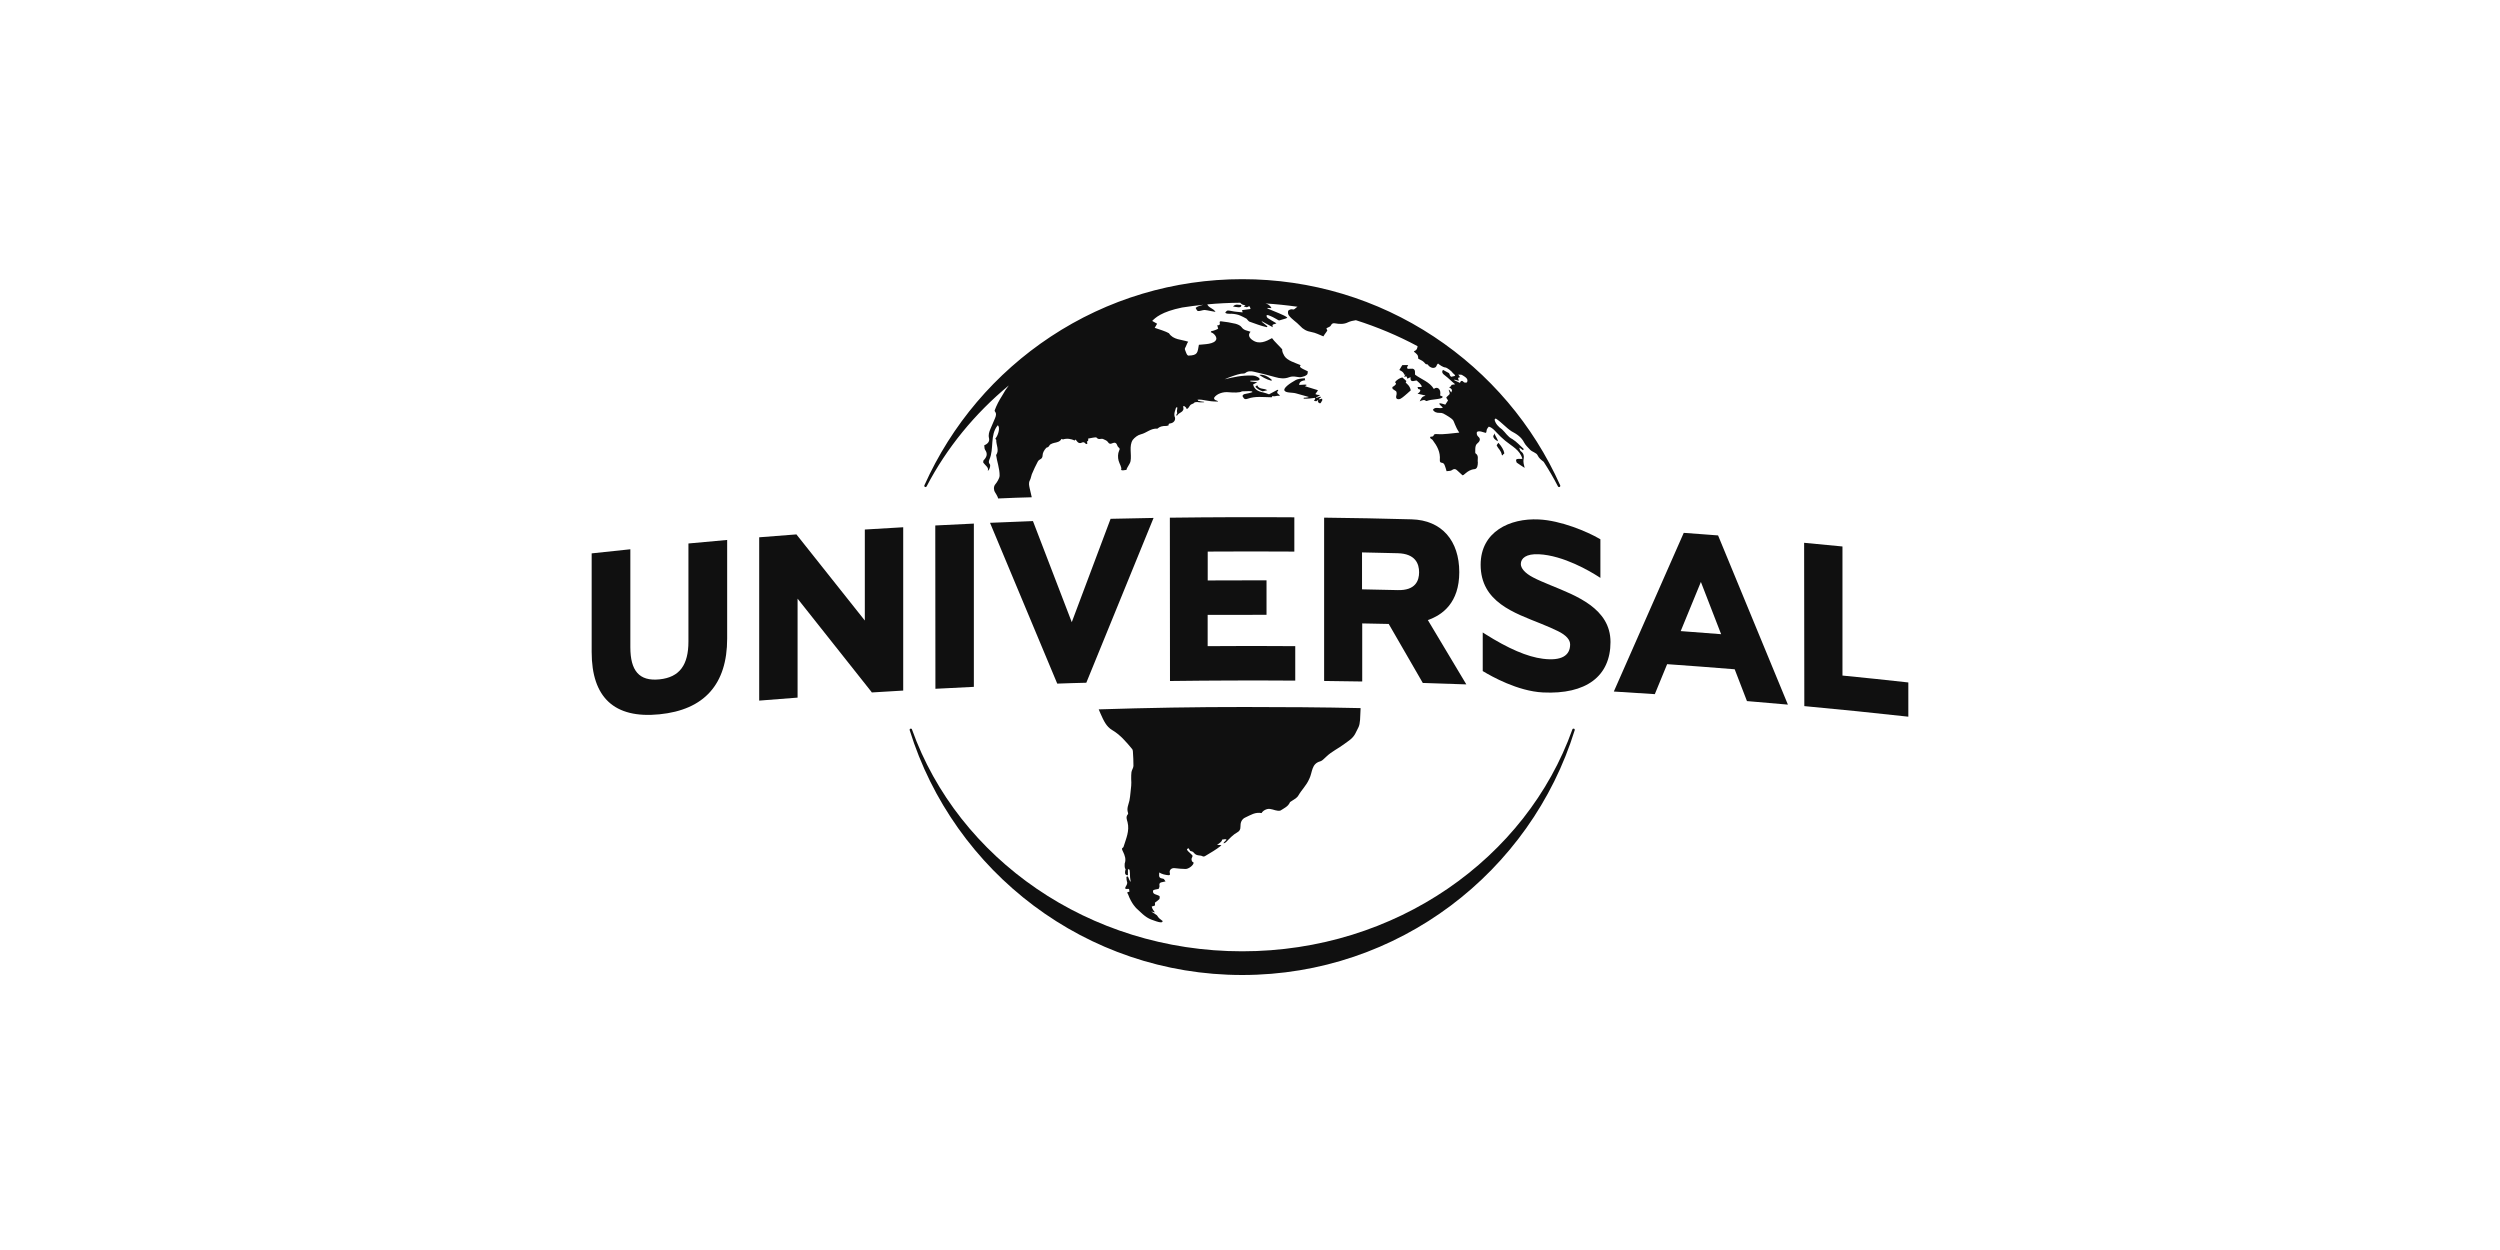
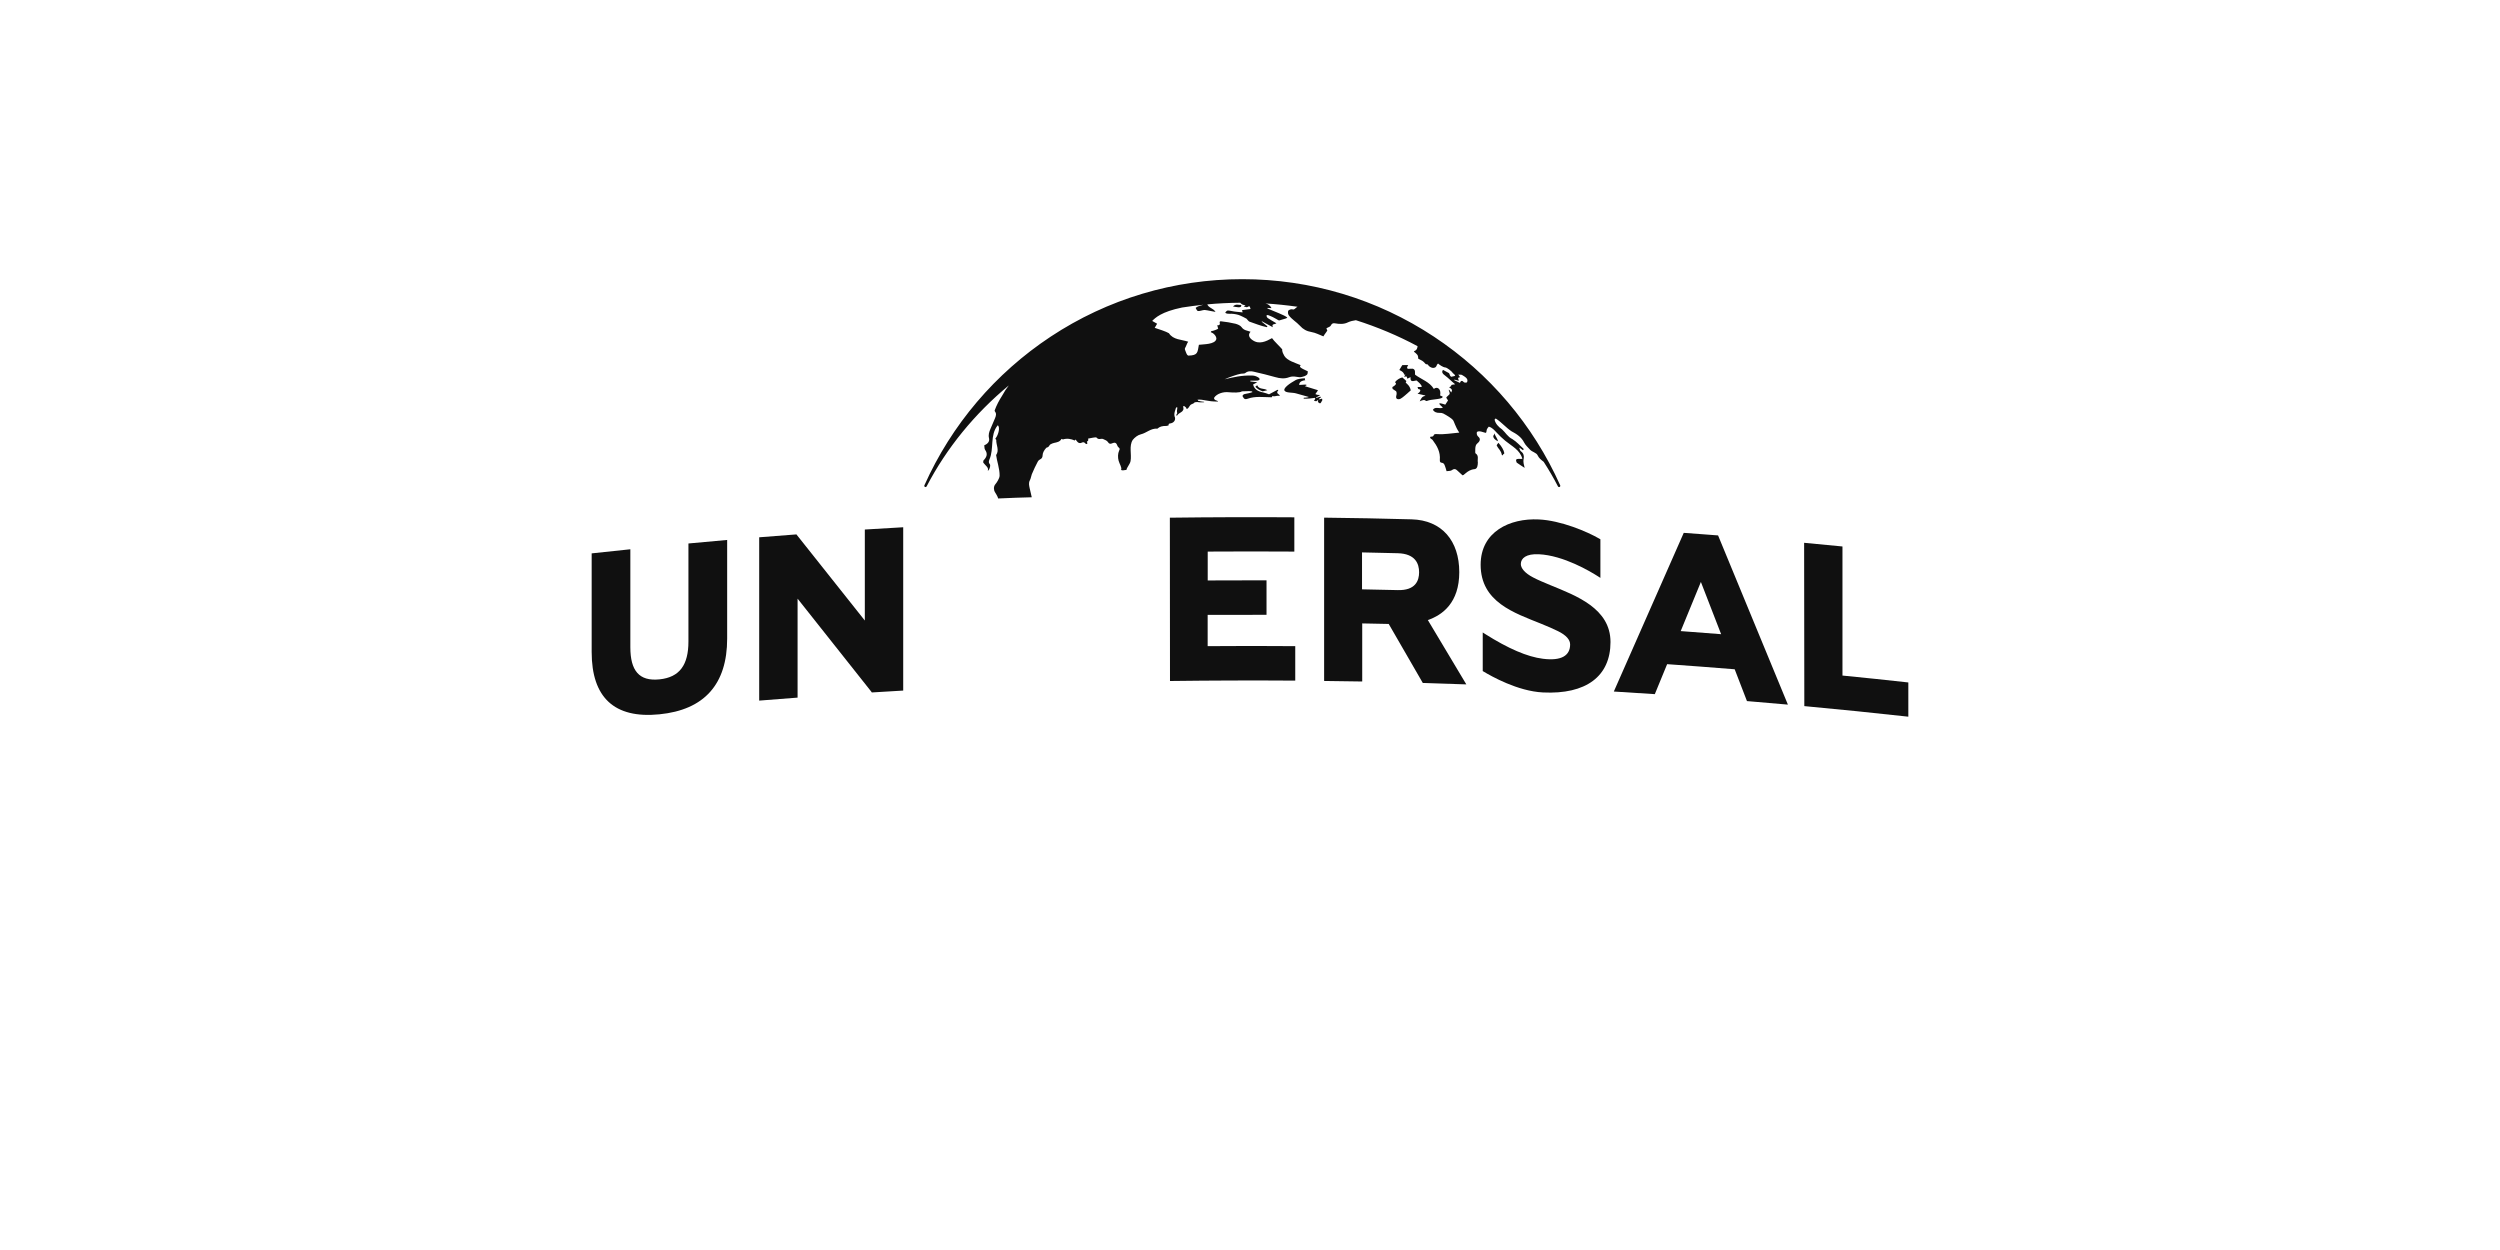
<svg xmlns="http://www.w3.org/2000/svg" width="600" height="300" viewBox="0 0 600 300" fill="none">
  <g clip-path="url(#clip0_163_136)">
-     <path d="M298.134 234C260.61 234 228.88 209.276 218.323 175.237C218.29 175.073 218.356 174.908 218.52 174.879C218.684 174.846 218.848 174.912 218.878 175.076C229.922 206.01 261.223 228.312 298.121 228.312C335.019 228.312 366.32 206.01 377.365 175.076C377.397 174.912 377.562 174.846 377.736 174.879C377.9 174.912 377.966 175.076 377.933 175.237C367.376 209.276 335.658 234 298.134 234Z" fill="#101010" />
    <path d="M260.634 106.568C260.601 106.509 260.404 106.312 260.338 106.266C260.108 106.105 260.003 106.115 259.816 106.161C259.619 106.207 259.586 106.266 259.445 106.312C259.281 106.358 259.11 106.358 258.946 106.3C258.61 106.195 258.39 105.767 258.134 105.478C258.068 105.56 257.937 105.721 257.937 105.721C257.034 105.327 256.117 105.153 255.132 105.455C255.033 105.478 254.869 105.363 254.76 105.327C254.402 106.045 253.647 106.161 252.977 106.3C252.681 106.359 252.385 106.497 252.083 106.659C251.919 106.774 251.755 107.134 251.584 107.261C251.419 107.412 251.236 107.343 251.084 107.504C250.585 108.049 250.237 108.674 250.227 109.254C250.216 109.706 250.063 110.065 249.59 110.273C249.393 110.365 249.173 110.562 249.081 110.76C248.572 111.756 248.049 112.776 247.632 113.83C247.468 114.259 247.402 114.85 247.179 115.244C246.821 115.904 246.982 116.495 247.113 117.144C247.244 117.816 247.622 119.345 247.622 119.345C245.523 119.391 242.199 119.506 239.557 119.634C239.533 119.298 238.873 118.232 238.745 118.036C238.614 117.852 238.282 116.842 238.942 116.147C239.172 115.881 239.905 114.826 239.905 114.143C239.928 112.451 239.231 110.598 239.07 109.219C239.905 108.014 239.037 106.798 239.103 105.569C239.103 105.533 238.939 105.385 238.873 105.303C239.731 104.214 240.043 102.407 239.451 102.071C237.504 104.469 238.64 107.667 237.448 110.308C237.349 110.668 237.185 111.003 237.546 111.397C237.881 111.745 237.283 113.147 237.06 112.927C237.389 112.266 236.469 111.687 236.028 111.085C235.897 110.911 236.028 110.702 236.028 110.517C236.781 109.752 237.142 108.953 236.423 107.956C236.226 107.677 236.291 107.227 236.225 106.868C237.083 106.532 237.559 105.917 237.362 105.153C237.165 104.365 237.395 103.67 237.691 102.975C238.049 102.117 238.433 101.26 238.804 100.38C239.034 99.812 239.199 99.267 238.793 98.769C238.727 98.687 238.694 98.536 238.727 98.48C239.181 97.24 239.791 96.082 240.524 94.946C240.987 94.077 241.519 93.278 242.111 92.502C233.917 99.291 227.196 107.505 222.387 116.739C222.321 116.844 222.222 116.9 222.124 116.9C221.96 116.9 221.828 116.762 221.828 116.598L221.851 116.483C228.364 101.943 238.84 89.604 252.156 80.799C265.807 71.773 281.719 67 298.151 67C314.584 67 330.495 71.773 344.147 80.799C357.462 89.604 367.938 101.943 374.451 116.483L374.474 116.598C374.474 116.759 374.343 116.9 374.179 116.9C374.08 116.9 373.981 116.841 373.916 116.749C372.871 114.71 371.715 112.752 370.485 110.84C369.907 110.388 369.339 109.971 369.014 109.253C368.751 108.65 367.68 108.454 367.207 107.921C366.721 107.376 366.129 106.866 365.804 106.229C365.144 104.908 364.02 104.167 362.723 103.483C361.425 102.614 360.394 101.363 359.026 100.471C358.895 100.402 358.796 100.586 358.698 100.714C358.895 101.664 359.624 102.463 360.505 103.066C361.339 103.819 361.848 104.85 362.962 105.382C363.993 106.008 364.804 106.958 365.708 107.769L365.675 107.828L365.511 108.048C365.248 107.851 364.965 107.655 364.699 107.458L364.634 107.494C364.765 107.796 364.798 108.189 365.015 108.316C365.675 108.756 365.79 109.452 365.698 109.961C365.687 110.043 365.675 110.113 365.665 110.181C365.642 110.273 365.632 110.365 365.632 110.461V110.497C365.621 110.566 365.621 110.612 365.621 110.694C365.621 111.053 365.686 111.389 365.785 111.725C365.818 111.909 365.851 112.096 365.917 112.293C365.292 111.876 364.655 111.493 364.051 111.053C363.919 110.948 363.919 110.671 363.853 110.462V110.368C364.116 109.951 364.803 110.217 365.371 110.125C364.803 107.982 362.868 107.113 361.257 105.781C360.505 105.167 359.819 104.483 359.158 103.788C358.636 103.22 358.081 102.583 357.306 102.398C357.141 102.605 356.977 102.769 356.865 103.012C356.734 103.268 356.8 103.939 356.53 103.881C355.916 103.753 355.013 103.267 354.467 103.674C354.336 103.976 354.456 104.555 354.763 104.775C355.528 105.412 355.059 106.026 354.467 106.513C354.04 106.918 354.063 107.613 354.063 108.157C354.063 108.377 354.03 108.713 354.129 108.806C355.009 109.374 354.533 110.243 354.684 110.973C354.672 111.575 354.618 112.514 353.896 112.595C351.984 112.756 351.242 114.472 350.906 113.985C350.374 113.51 350.21 113.36 349.862 113.024C349.432 112.595 349.064 112.386 348.449 112.84C348.154 113.06 347.628 113.014 347.175 113.083C347.043 112.666 346.977 112.306 346.846 112.005C346.682 111.6 346.649 111.16 346.012 111.055C345.815 111.032 345.512 110.973 345.558 110.395C345.723 108.494 344.921 107.047 343.808 105.575C343.709 105.424 343.285 105.273 343.252 105.088C343.154 104.625 343.61 104.914 343.926 104.695C344.221 104.488 343.903 104.104 344.98 104.185C346.649 104.313 348.341 103.978 350.23 103.825C349.199 102.319 349.037 101.172 348.676 100.767C348.38 100.408 347.287 99.713 346.38 99.238C346.15 99.123 345.825 99.077 345.546 99.087C344.862 99.11 344.284 98.959 343.89 98.356C344.481 97.453 345.49 98.242 346.301 97.823C346.006 97.512 345.431 97.094 345.421 96.85C345.802 96.676 346.475 97.034 346.869 97.117C347.099 96.734 347.31 96.456 347.53 96.097C347.431 95.913 347.044 95.495 347.126 95.344C348.019 94.429 348.111 94.799 347.681 93.571C347.845 93.443 348.062 93.93 348.295 94.197C348.361 93.885 348.85 93.571 347.832 92.992C347.766 92.933 348.062 92.818 348.236 92.689C348.367 92.598 348.224 92.447 348.367 92.388C348.696 92.26 349.11 92.319 349.215 92.204C348.344 91.508 347.674 90.779 346.827 90.142C346.212 89.725 345.91 89.249 346.328 88.774C346.804 89.04 347.29 89.284 347.753 89.551C348.049 89.876 347.819 90.234 348.367 90.431C348.499 90.339 349.189 90.293 349.225 90.152C349.29 89.991 348.762 89.665 348.702 89.55C348.44 89.098 347.254 88.194 346.85 88.183C346.341 88.159 345.46 87.557 345.076 87.198C345.207 87.312 344.846 87.464 344.846 87.58C344.55 88.761 343.141 88.31 342.691 87.521C342.592 87.37 342.261 87.484 342.146 87.347C341.347 86.443 341.38 86.651 340.408 86.107C340.342 86.048 340.385 85.887 340.342 85.62C340.276 84.925 339.347 84.531 339.347 84.357C339.347 84.174 340.122 84.275 340.217 83.083C335.501 80.557 330.541 78.472 325.418 76.85C324.745 76.942 324.085 77.093 323.53 77.348C322.58 77.846 321.431 77.8 320.353 77.591C319.831 77.499 319.611 77.719 319.381 78.147C319.184 78.507 318.652 78.53 318.326 78.831L318.556 79.317C318.294 79.804 317.965 80.094 317.617 80.731C316.621 80.349 315.774 79.862 314.742 79.688C313.606 79.504 312.716 79.016 311.973 78.171C311.175 77.29 310.015 76.641 309.309 75.668C309.112 75.402 309.079 74.973 309.145 74.672C309.21 74.439 309.529 74.301 309.841 74.22C310.038 74.197 310.281 74.289 310.479 74.279C310.676 74.256 311.185 73.711 311.395 73.618C308.856 73.259 306.296 72.993 303.723 72.831C304.384 72.992 304.86 73.34 305.162 73.954C304.814 73.943 304.502 73.918 304.2 73.895L304.176 74.033C305.845 74.763 308.372 75.655 308.939 76.211C308.972 76.362 308.384 76.513 307.05 76.895C306.722 76.964 306.239 76.304 304.258 75.597C304.192 75.574 303.923 75.748 303.93 75.758C303.995 75.968 304.094 76.21 304.265 76.337C304.902 76.754 305.585 77.149 306.337 77.589C305.92 77.901 305.099 77.658 305.49 78.539C304.541 78.017 303.706 77.566 302.872 77.114L302.806 77.206C303.269 77.588 303.723 77.947 304.186 78.318C304.153 78.387 304.12 78.446 304.054 78.525C302.606 78.236 301.239 77.656 299.836 77.181C299.672 77.112 299.29 76.625 299.162 76.486C299.162 76.486 297.842 75.756 297.215 75.57C296.59 75.386 295.812 75.269 295.023 75.305C294.235 75.341 294.061 75.038 294.061 75.038C294.061 75.038 294.324 74.552 294.711 74.517C295.092 74.517 296.101 74.783 296.705 74.82C297.32 74.888 298.223 74.971 298.223 74.971C298.157 74.705 298.124 74.6 298.091 74.426C298.752 74.344 299.412 74.252 300.132 74.16C299.967 73.801 300.099 73.198 299.356 73.708C299.225 73.8 298.88 73.616 298.486 73.547C298.716 73.396 298.821 73.34 298.926 73.258C298.696 73.222 298.417 73.199 298.22 73.107C297.99 72.992 297.812 72.841 297.642 72.655C295 72.678 292.369 72.806 289.749 73.049C290.085 73.918 291.175 73.953 291.73 74.856C290.85 74.728 289.969 74.485 289.112 74.393C288.626 74.404 287.998 74.695 287.535 74.649C287.207 74.613 286.99 73.873 286.957 73.896C287.338 73.525 288.048 73.351 288.787 73.143C287.082 73.317 285.391 73.548 283.711 73.803C278.705 74.823 277.233 76.306 276.526 77.024C276.526 77.024 277.42 77.511 277.709 77.696C277.479 78.078 277.292 78.414 277.131 78.681C277.906 78.924 279.959 79.596 280.55 79.979C281.568 81.577 283.539 81.462 285.162 82.006C284.803 82.516 284.721 83.06 284.409 83.535C284.343 83.641 284.343 83.848 284.409 83.976C284.606 84.393 284.639 84.694 284.895 85.111C284.961 85.203 285.125 85.354 285.23 85.345C287.537 85.285 287.385 84.591 287.734 82.749C288.857 82.598 291.639 82.69 291.929 81.347C291.962 80.594 291.163 79.899 290.585 79.714C290.618 79.645 290.684 79.553 290.717 79.471C291.144 79.448 292.235 79.019 292.372 78.868C292.175 78.602 292.438 78.566 292.077 78.138C292.471 78.056 292.668 78.056 292.76 77.791C292.783 77.722 292.76 77.535 292.727 77.42C292.704 77.351 292.715 77.269 292.75 77.213C292.816 77.144 292.882 77.098 293.013 77.108C294.173 77.236 295.378 77.42 296.524 77.699C297.047 77.85 297.684 78.104 297.973 78.51C298.564 79.356 299.385 79.321 300.128 79.623C299.422 80.376 299.865 81.14 300.591 81.615C302.178 82.762 303.86 81.941 305.285 81.152C305.784 81.894 307.187 83.18 307.742 83.852C307.742 83.852 307.578 84.303 308.241 85.415C308.938 86.563 310.849 87.072 312.17 87.64C311.762 88.068 311.973 88.231 313.875 89.123C313.842 89.435 313.863 89.76 313.645 89.946C313.316 90.248 312.82 90.374 312.498 90.455C311.999 90.606 311.526 90.491 311.132 90.432C310.554 90.34 309.985 90.304 309.417 90.524C308.28 90.964 307.216 90.836 306.079 90.512C304.374 90.026 302.661 89.609 300.934 89.215C300.228 89.041 299.498 89.008 298.848 89.54C298.651 89.701 298.188 89.632 297.839 89.691C296.946 89.829 294.686 90.641 293.911 91.035C295.951 90.537 298.036 90.038 300.586 90.131C301.016 90.154 301.42 90.246 301.998 90.583C302.163 90.675 302.346 90.885 302.294 91.058C302.271 91.186 301.965 91.337 301.808 91.337C301.239 91.383 300.671 91.36 300.103 91.36C300.091 91.429 300.07 91.488 300.07 91.544C300.592 91.603 301.102 91.672 301.752 91.741C301.381 91.938 301.069 92.089 300.744 92.274C301.006 93.479 301.982 93.966 303.21 94.197C303.592 94.266 304.173 94.5 304.567 94.638C305.241 94.29 305.878 93.954 306.515 93.595C306.679 93.503 306.896 93.572 306.712 93.802C306.328 94.184 306.647 94.161 306.548 94.346C306.712 94.497 306.919 94.671 307.103 94.833C307.169 94.892 307.169 94.948 307.07 95.007C306.249 94.879 306.272 95.227 305.274 95.076C305.208 95.181 305.536 95.378 305.011 95.342C303.158 95.33 301.291 95.04 299.494 95.678C299.113 95.816 298.696 95.911 298.44 95.458C298.342 95.307 298.177 95.099 298.21 94.983C298.276 94.799 298.506 94.612 298.686 94.578C299.301 94.44 299.938 94.37 300.588 94.103C300.556 93.72 299.245 93.928 298.072 93.918C297.596 94.289 295.953 94.231 294.909 94.139C293.634 93.978 292.047 94.464 291.409 95.425C291.31 95.586 291.442 95.853 291.606 95.969C291.77 96.12 292.358 96.166 292.325 96.375C289.602 96.398 288.872 95.784 287.389 95.923C287.389 95.969 287.586 96.028 287.52 96.179C287.717 96.215 287.924 96.248 288.111 96.317C288.276 96.376 288.68 96.399 288.959 96.432C289.025 96.468 289.025 96.514 288.959 96.547C288.542 96.547 287.904 96.583 287.743 96.547C287.372 96.419 287.014 96.547 286.748 96.547C286.453 96.941 285.96 96.941 285.717 97.184C285.454 97.391 285.208 98.215 284.754 98.123C284.743 97.717 284.327 97.613 284.176 97.427C284.11 97.473 284.012 97.51 283.946 97.542C284.409 98.991 282.901 98.91 282.497 99.744C282.333 99.859 282.366 99.629 282.3 99.593C282.465 99.386 282.465 99.222 282.563 99.118C282.333 98.838 282.563 98.214 282.563 97.809C282.497 97.694 282.268 97.727 282.205 97.96C282.008 98.632 281.742 99.176 281.877 99.871C282.248 100.624 281.888 101.378 281.042 101.586C280.812 101.655 280.369 101.586 280.487 102.061C280.487 102.073 280.158 102.222 279.965 102.222C278.864 102.21 278.332 102.396 277.774 102.882C276.22 102.731 275.178 103.914 273.799 104.238C273.056 104.412 272.327 104.991 271.864 105.57C270.915 107.018 271.634 109.046 271.332 110.668C271.2 111.398 270.415 112.209 270.346 112.777C270.346 112.777 270.215 112.788 270.116 112.8C269.886 112.811 269.269 113.02 269.062 112.741C269.325 112.231 268.658 111.327 268.461 110.551C268.264 109.821 268.264 108.848 268.592 108.152C268.789 107.747 268.789 107.654 268.395 107.307C268.296 107.225 268.231 107.11 268.198 107.018C267.935 106.288 267.666 106.079 266.864 106.416C266.483 106.599 266.158 106.53 265.892 106.08C265.695 105.754 265.149 105.546 264.732 105.361C264.256 105.177 263.655 105.65 263.179 105.025C263.014 104.818 261.648 105.209 261.162 105.258C261.096 105.295 261.326 105.71 261.03 105.873C260.965 105.932 260.833 105.964 260.866 106.07C260.866 106.106 261.03 106.382 260.964 106.452C260.833 106.567 260.767 106.567 260.767 106.567L260.634 106.568ZM352.08 91.75C352.533 90.87 351.512 90.395 350.875 89.989C350.678 89.874 350.365 89.943 349.994 89.907C350.191 90.186 350.257 90.335 350.398 90.509C350.234 90.578 350.07 90.637 349.922 90.693C349.988 90.9 350.02 91.087 350.119 91.388C349.679 91.273 349.377 91.181 349.065 91.109L348.999 91.237C349.439 91.448 349.879 91.666 350.379 91.897C350.576 91.365 350.865 91.214 351.351 91.746C351.449 91.874 352.034 91.842 352.08 91.75Z" fill="#101010" />
    <path fill-rule="evenodd" clip-rule="evenodd" d="M297.891 73.189C298.088 74.128 296.534 73.618 295.92 73.56C296.58 72.83 297.277 73.224 297.891 73.189Z" fill="#101010" />
    <path d="M313.293 91.24C311.857 91.437 311.913 91.981 311.752 92.352C312.251 92.421 313.049 92.26 313.503 92.316L313.568 92.477C313.47 92.523 313.404 92.569 313.161 92.684C314.275 93.043 315.27 93.344 316.302 93.646C316.203 93.948 315.792 94.341 315.7 94.584C316.269 94.909 316.732 94.722 316.765 94.817C316.83 94.909 316.114 95.223 315.848 95.408L315.914 95.523C316.209 95.431 316.863 95.164 316.958 95.221C317.221 95.418 316.63 95.487 316.495 95.87C316.824 95.824 317.133 95.709 317.293 95.673C317.359 95.765 317.228 95.847 317.392 95.975C316.86 96.96 316.916 96.971 316.292 96.485C316.226 96.426 316.522 96.219 316.269 96.056C316.17 95.997 316.104 96.217 315.874 96.312C315.71 96.243 315.546 96.207 315.342 96.161C315.408 95.964 315.851 95.779 315.572 95.489C314.692 95.627 313.775 95.709 312.977 95.673C312.78 95.627 312.846 95.489 312.966 95.453C313.442 95.465 314.135 95.338 314.102 95.269C313.025 94.944 312.121 94.736 311.136 94.435C310.21 94.133 308.633 94.366 308.275 93.74C307.946 93.16 309.421 92.072 310.985 91.203C311.32 90.996 312.246 90.82 313.153 90.785C313.251 90.831 313.063 91.147 313.293 91.24Z" fill="#101010" />
    <path fill-rule="evenodd" clip-rule="evenodd" d="M358.638 103.984C358.966 104.865 359.495 105.386 359.486 105.896C358.756 105.537 358.372 105.131 358.385 104.645C358.397 104.438 358.638 104.448 358.638 103.984Z" fill="#101010" />
    <path d="M301.275 92.827C301.407 92.781 301.604 92.538 301.715 92.445C302.169 93.534 303.348 93.117 304.15 93.65C303.746 93.742 303.384 93.834 303.013 93.929C302.027 93.5 301.936 93.43 301.275 92.827Z" fill="#101010" />
-     <path d="M302.213 89.966C303.175 89.792 304.358 90.325 305.238 91.182L305.14 91.389C303.806 91.03 302.837 90.394 302.213 89.966Z" fill="#101010" />
    <path d="M335.124 94.889C335.255 94.496 335.19 94.079 335.058 93.893C334.618 93.627 334.664 93.614 334.224 93.348C334.247 93.279 334.158 92.978 334.158 92.897C334.539 92.713 334.635 92.585 334.888 92.375C335.282 91.877 334.723 91.831 334.822 91.692C335.298 91.09 335.945 90.73 336.559 90.58C336.855 90.846 337.151 91.113 337.532 91.448C337.52 91.472 337.433 91.715 337.367 91.831C337.762 92.202 338.376 92.63 338.583 93.684C337.597 94.553 336.74 95.364 336.162 95.677C335.866 95.861 335.443 95.851 335.236 95.7C335.104 95.585 334.992 95.375 335.124 94.889Z" fill="#101010" />
    <path d="M337.767 90.881C337.701 90.697 337.668 90.533 337.602 90.359C337.405 90.418 337.34 90.3 336.965 90.429C337.162 90.081 337.195 90.069 337.313 89.884L337.116 89.989C336.952 89.756 336.854 89.479 336.663 89.305C336.4 89.062 336.049 88.912 335.842 88.796C336.072 88.379 336.305 88.008 336.548 87.626C336.896 87.626 337.372 87.626 337.974 87.614C337.451 88.425 337.711 88.622 338.519 88.495C339.215 88.39 339.642 88.646 339.596 89.398C339.573 89.632 339.629 89.873 339.629 89.943C341.206 91.09 343.118 91.657 344.126 93.349C344.832 92.689 345.956 93.234 345.634 94.913C345.831 94.982 346.028 95.074 346.225 95.17C346.213 95.252 346.213 95.33 346.213 95.344C345.918 95.877 343.503 95.784 342.505 96.213C341.973 96.433 342.308 95.564 340.731 96.328C341.428 94.798 341.749 95.25 342.121 94.926C341.598 94.82 340.997 94.683 340.209 94.497C340.777 94.185 341.263 93.443 340.439 93.385C340.307 93.373 340.307 93.083 340.209 92.875H341.089C341.155 92.816 341.188 92.747 341.254 92.714C340.859 92.054 340.603 91.845 340.002 91.324C339.434 91.301 338.379 91.996 338.53 90.513C338.202 90.664 337.997 90.753 337.767 90.881L337.734 90.884Z" fill="#101010" />
    <path d="M360.447 109.198C360.25 108.074 359.576 107.715 359.218 106.95C359.153 106.812 359.448 106.533 359.613 106.267C360.365 107.066 360.946 108.109 361.025 108.712C361.058 109.071 360.828 108.771 360.644 109.279C360.578 109.256 360.447 109.257 360.447 109.198Z" fill="#101010" />
-     <path d="M294.344 201.571C294.344 201.275 293.729 201.44 293.312 201.505C293.181 201.517 293.66 201.768 292.083 202.77C292.313 202.77 293.417 202.793 293.046 202.967C291.781 203.985 290.53 204.658 289.164 205.492C289.032 205.558 288.829 205.591 288.724 205.558C288.05 205.118 287.193 205.558 286.523 204.655C286.26 204.274 285.826 204.327 285.655 204.215C285.59 204.192 285.297 203.519 285.192 203.578C285.159 203.611 284.844 203.775 284.864 203.873C284.897 204.005 285.094 204.245 285.094 204.245C285.422 204.603 285.941 204.997 286.207 205.345C286.24 205.41 286.184 205.703 286.01 205.982C285.944 206.113 285.945 206.445 286.109 206.747C286.174 206.911 286.503 206.845 286.457 207.141C286.358 207.742 285.195 208.589 284.509 208.553C283.638 208.542 282.771 208.455 281.914 208.356C281.185 208.258 280.557 208.796 280.754 209.525C280.886 209.942 280.731 210.071 280.426 210.048C279.637 209.982 278.918 209.818 278.212 209.397C278.113 210.603 278.223 210.731 279.22 210.914C279.384 210.947 279.516 211.286 279.729 211.539C279.023 211.769 278.074 211.604 278.271 212.547C278.336 212.777 278.172 213.056 278.107 213.299C277.689 213.463 276.891 213.463 276.74 213.739C276.543 214.734 277.587 214.596 278.304 215.072C278.336 215.368 278.336 215.65 278.271 215.769C278.041 216.031 277.459 216.429 277.18 216.639C277.203 216.974 277.246 217.23 277.114 217.368C276.917 217.401 276.615 217.532 276.408 217.565C276.54 218.225 276.976 218.655 277.137 218.921C277.114 219.053 276.615 218.79 276.29 218.757L277.334 219.44C277.936 219.788 277.683 219.903 278.251 220.426C278.783 220.902 279.049 220.994 279.026 221.053C278.994 221.151 279.125 221.654 277.496 221.119C275.561 220.491 275.061 220.248 272.79 218.048C272.79 218.048 271.575 216.958 270.751 214.665C270.685 214.501 270.488 214.294 270.586 214.156C270.652 214.057 270.783 214.024 271.039 214.057C271.017 213.827 271.063 213.466 270.941 213.374C270.744 213.21 270.07 213.571 270.038 213.111C270.3 212.428 270.419 212.579 270.537 211.919C270.57 211.722 270.34 211.489 270.34 210.53C270.34 210.366 270.603 210.3 270.721 210.399C270.918 210.816 271.079 211.394 271.371 211.66C271.043 209.666 271.306 210.248 271.108 208.786C270.878 208.491 270.78 208.655 270.704 208.655V210.08C270.126 210.014 269.916 209.817 270.044 208.934C270.068 208.803 270.274 208.901 270.056 208.481C269.858 208.123 269.924 207.564 269.924 207.266C270.309 206.234 269.957 205.285 269.53 204.405C268.962 203.315 269.542 203.653 269.662 203.2C270.24 201.298 271.146 199.435 270.611 197.314C270.447 196.713 270.125 196.017 270.709 195.403C270.775 195.337 270.742 195.14 270.709 195.022C270.361 194.004 270.841 193.111 271.058 192.161C271.189 191.524 271.255 190.864 271.32 190.214C271.452 189.147 271.583 188.059 271.485 186.992C271.508 186.24 271.461 185.879 271.55 185.311C271.616 184.811 272.004 184.339 272.027 183.826C272.05 182.667 271.961 181.508 271.895 180.351C271.884 180.153 271.83 179.897 271.698 179.75C270.272 178.035 268.847 176.343 266.912 175.208C265.522 174.387 264.885 172.971 264.13 171.28C263.998 171.018 263.867 170.643 263.689 170.249C275.405 169.878 287.098 169.67 298.768 169.681C307.541 169.681 317.762 169.741 326.546 169.947C326.48 171.152 326.415 172.542 326.415 172.774C326.283 174.443 325.997 174.535 325.268 176.065C324.641 177.28 323.6 177.825 322.683 178.521C321.257 179.612 319.589 180.351 318.291 181.615C317.827 181.986 317.41 182.564 316.888 182.715C314.697 183.283 315.022 185.356 314.224 186.932C313.481 188.614 312.519 189.353 311.514 191.069C311.074 191.67 310.239 192.041 309.612 192.494C309.172 193.571 308.176 193.965 307.306 194.534C306.508 194.763 305.627 194.238 304.803 194.149C304.027 194.018 303.065 194.566 302.786 195.135C301.222 194.872 300.259 195.561 298.938 196.166C297.93 196.593 297.687 197.499 297.71 198.402C297.733 199.098 297.447 199.493 296.957 199.759C295.926 200.327 295.184 201.148 294.362 201.995C294.014 202.353 293.735 202.389 293.689 202.389C293.677 202.401 293.407 202.425 294.344 201.571Z" fill="#101010" />
    <path d="M419.27 168.262C418.297 165.702 417.312 163.164 416.326 160.627C410.926 160.187 405.514 159.781 400.113 159.399L397.157 166.594C393.879 166.374 390.598 166.153 387.318 165.968C392.916 153.247 398.502 140.537 404.099 127.885C405.465 127.991 406.845 128.083 408.213 128.188C409.592 128.293 410.959 128.385 412.338 128.5C417.924 142.009 423.51 155.552 429.096 169.108C425.827 168.806 422.549 168.54 419.27 168.262ZM403.37 151.463C406.602 151.706 409.837 151.949 413.07 152.204C411.447 148.022 409.837 143.851 408.214 139.669C406.604 143.608 404.982 147.535 403.37 151.463Z" fill="#101010" />
-     <path d="M253.737 164.068C248.36 151.162 242.983 138.313 237.605 125.476C241.036 125.325 244.478 125.187 247.908 125.059C251.012 133.146 254.119 141.233 257.225 149.32C260.333 141.048 263.437 132.775 266.542 124.514C269.984 124.432 273.414 124.363 276.856 124.304C271.468 137.454 266.091 150.639 260.713 163.858C259.554 163.894 258.384 163.917 257.225 163.95C256.065 163.986 254.909 164.035 253.737 164.068Z" fill="#101010" />
    <path d="M151.283 155.344C151.283 160.928 153.369 163.547 158.247 163.049C163.138 162.562 165.224 159.55 165.224 153.965V130.435C168.318 130.133 171.423 129.855 174.518 129.589V153.27C174.518 164.161 169.083 170.371 158.247 171.437C147.423 172.514 142 167.382 142 156.491V132.81C145.094 132.474 148.188 132.138 151.283 131.825" fill="#101010" />
    <path d="M372.196 140.479C378.246 142.97 386.52 146.006 386.52 154.081C386.52 162.342 380.622 166.698 370.308 166.188C364.224 165.886 357.861 162.261 356.053 161.171C355.988 161.135 355.922 161.103 355.856 161.057V151.788C356.053 151.903 356.227 152.008 356.411 152.147C361.962 155.658 366.551 157.639 370.295 158.102C374.756 158.67 376.831 157.338 376.831 154.661C376.831 153.549 375.904 152.449 373.897 151.464C372.751 150.884 371.371 150.316 369.911 149.714C363.421 147.084 355.355 144.512 355.355 135.533C355.355 127.597 362.355 124.33 369.296 124.666C374.604 124.909 380.932 127.585 383.898 129.312C383.964 129.348 384.03 129.394 384.095 129.427V138.695C383.898 138.58 383.724 138.462 383.54 138.336C381.71 137.166 375.266 133.296 369.298 133.018C366.295 132.88 364.998 133.968 364.998 135.37C364.998 136.366 365.961 137.548 367.942 138.579C369.111 139.205 370.619 139.819 372.196 140.479Z" fill="#101010" />
    <path d="M342.681 148.81C345.763 153.954 348.835 159.098 351.918 164.254C348.441 164.125 344.953 164.01 341.476 163.918C338.753 159.179 336.029 154.452 333.294 149.748C331.172 149.702 329.053 149.656 326.933 149.62V163.558C323.884 163.499 320.837 163.466 317.789 163.43V124.235C324.789 124.304 331.788 124.455 338.788 124.641C346.077 124.838 350.226 129.819 350.226 137.315C350.226 144.638 346.216 147.605 342.681 148.81ZM326.886 141.441C329.738 141.51 332.599 141.569 335.45 141.625C339.726 141.74 340.584 139.354 340.584 137.338C340.584 135.322 339.713 132.878 335.45 132.773C332.599 132.691 329.737 132.636 326.886 132.577" fill="#101010" />
-     <path d="M224.5 165.308C224.476 152.239 224.467 139.182 224.467 126.113C227.548 125.939 230.643 125.788 233.726 125.661V164.844C230.655 164.995 227.57 165.147 224.5 165.308Z" fill="#101010" />
    <path d="M289.838 147.57V155.077C296.849 155.018 303.848 155.018 310.86 155.077V163.349C300.835 163.281 290.811 163.313 280.798 163.441C280.775 150.373 280.766 137.316 280.766 124.247C290.72 124.119 300.687 124.086 310.641 124.155V132.381C303.711 132.335 296.781 132.335 289.851 132.381V139.309C294.556 139.273 299.261 139.263 303.966 139.273V147.557C299.261 147.545 294.543 147.558 289.838 147.57Z" fill="#101010" />
    <path d="M207.557 127.086C210.629 126.903 213.699 126.716 216.77 126.542V165.737C214.257 165.875 211.752 166.026 209.237 166.189L209.139 166.037C203.229 158.553 197.318 151.104 191.42 143.677V167.428C188.349 167.661 185.278 167.903 182.207 168.146V128.951C185.187 128.718 188.164 128.476 191.142 128.256L191.24 128.384C196.676 135.197 202.111 142.056 207.557 148.926" fill="#101010" />
    <path d="M432.99 130.272C436.062 130.552 439.121 130.852 442.192 131.153V162.133C447.465 162.655 452.738 163.199 457.999 163.79V172.004C449.689 171.088 441.369 170.232 433.037 169.467C433.025 156.41 432.99 143.341 432.99 130.272Z" fill="#101010" />
  </g>
  <defs>
    <clipPath id="clip0_163_136">
      <rect width="316" height="167" fill="white" transform="translate(142 67)" />
    </clipPath>
  </defs>
</svg>